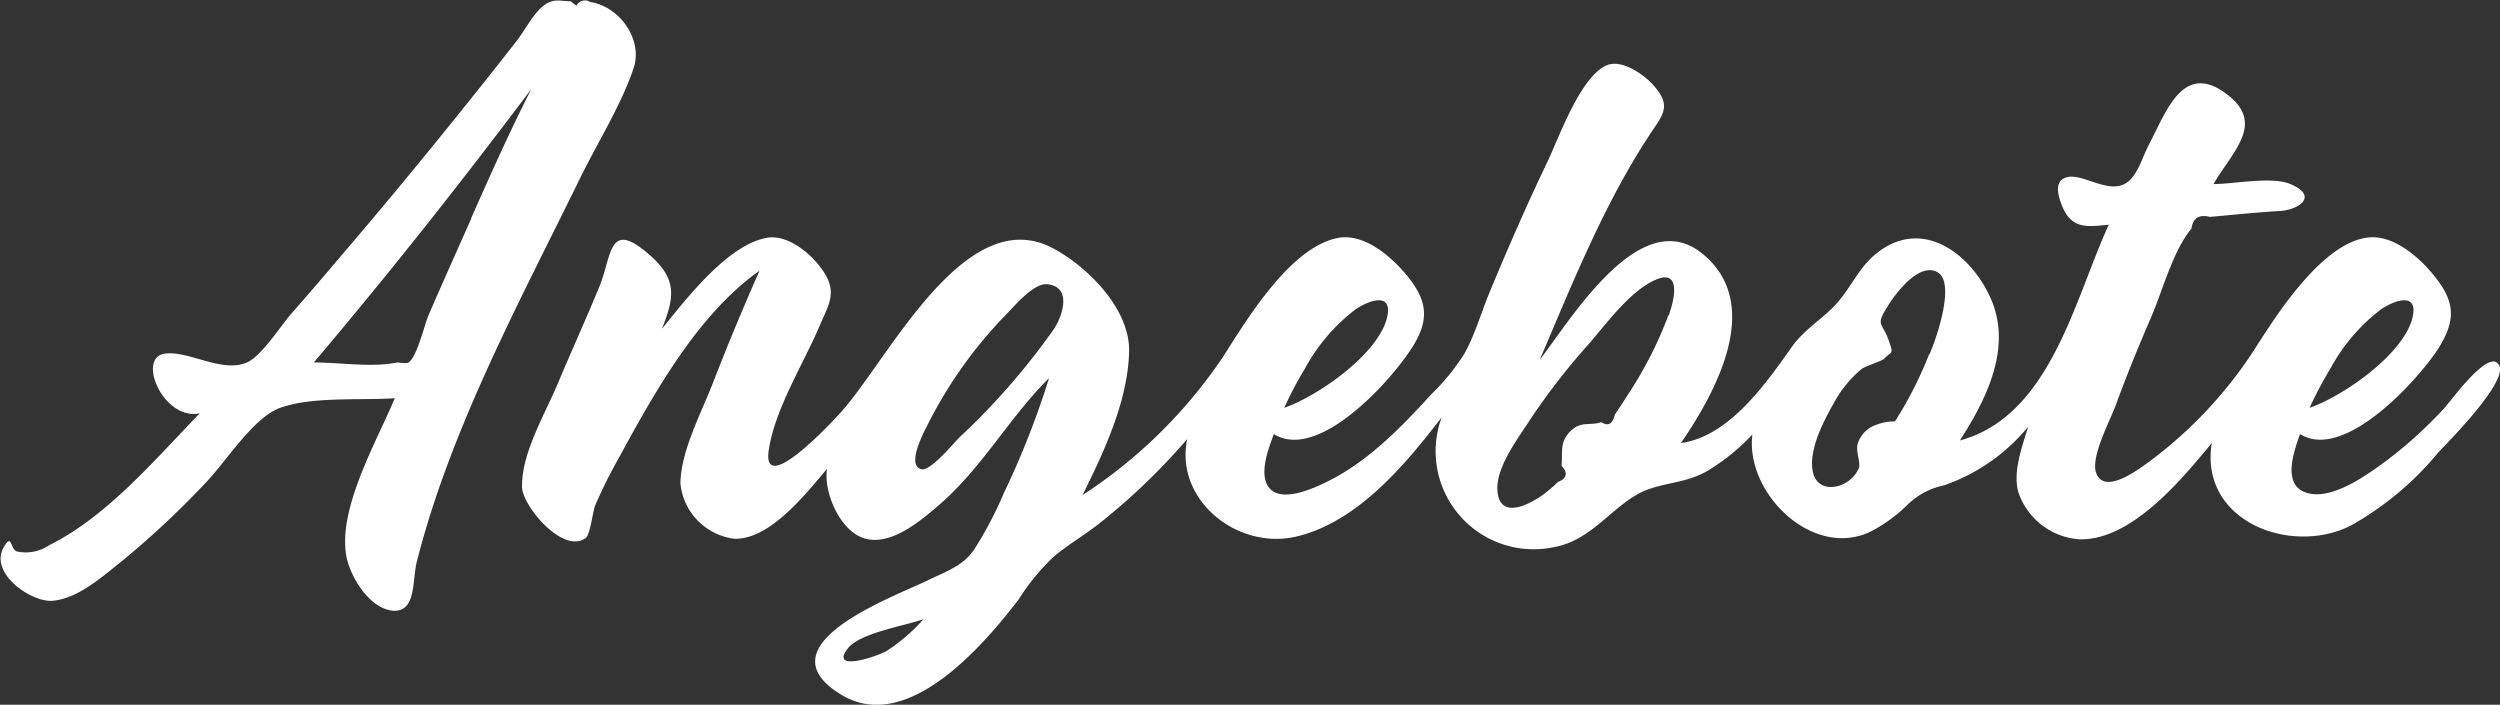
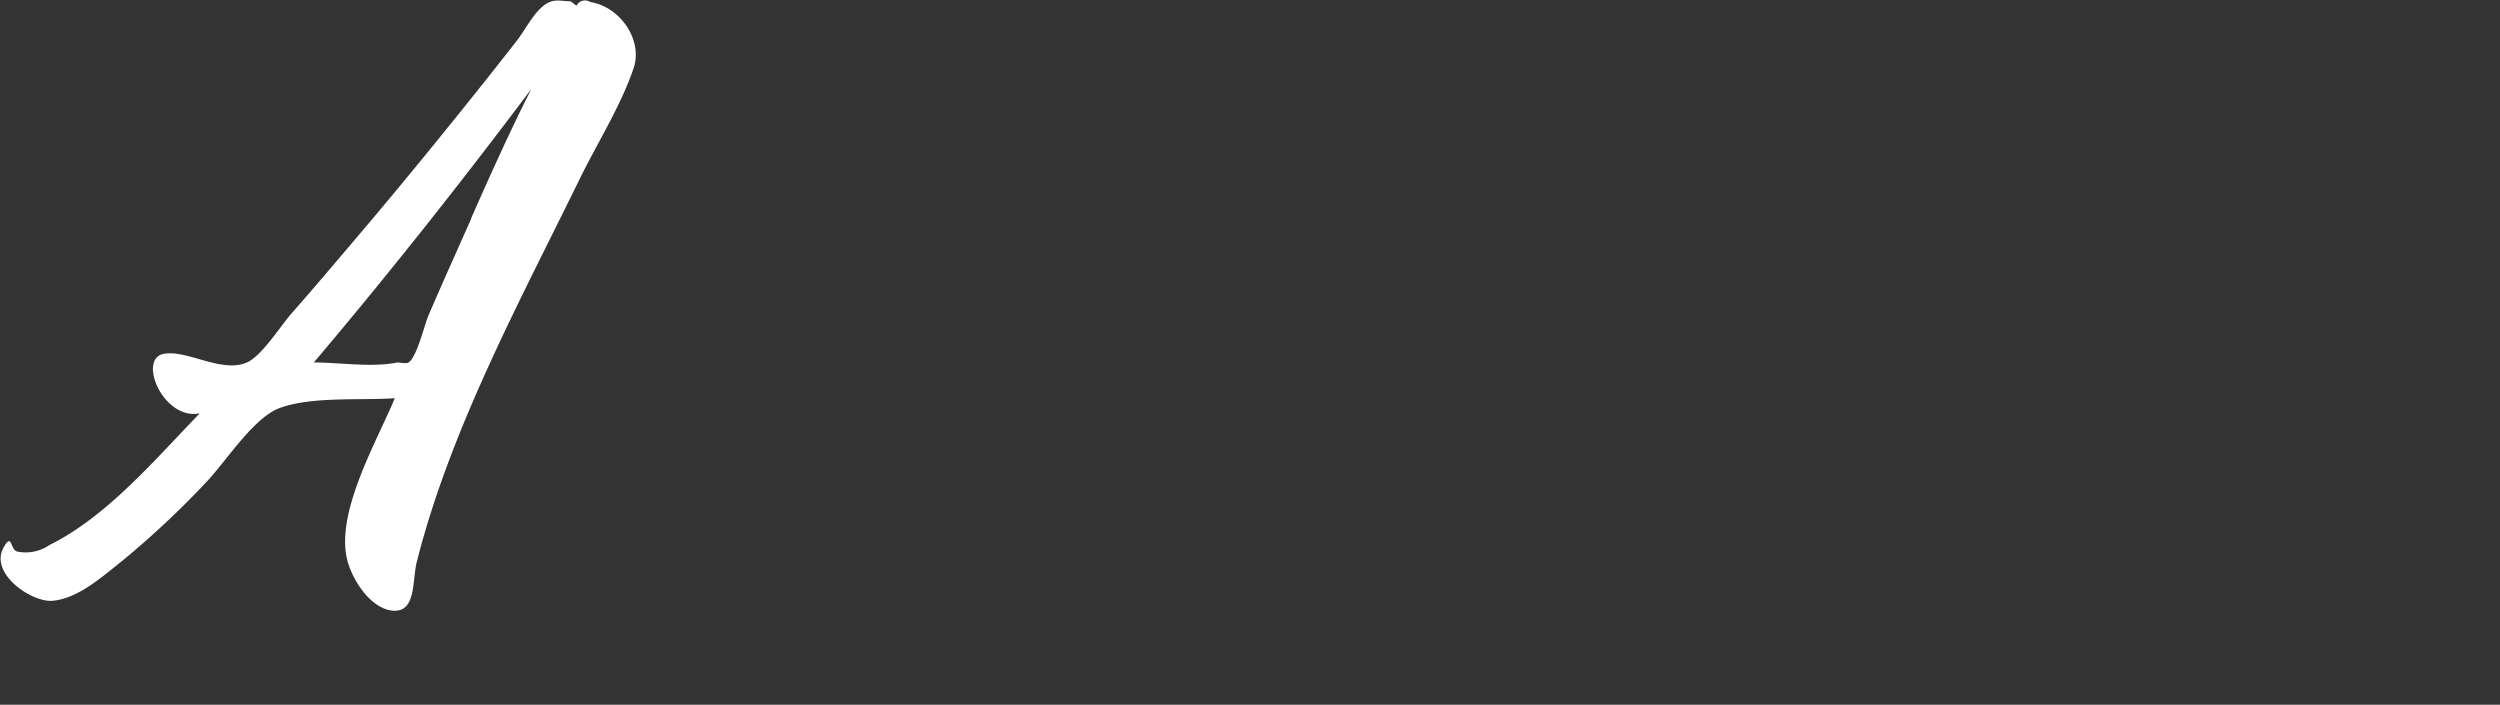
<svg xmlns="http://www.w3.org/2000/svg" id="Layer_1" data-name="Layer 1" viewBox="0 0 199.4 56.21">
  <rect x="0" y="0" width="199.4" height="56.21" fill="#333333" stroke="none" />
  <defs>
    <style>.cls-1{fill:#fff;}</style>
  </defs>
  <title>bannertext_angebote_white</title>
  <path class="cls-1" d="M60.75,17.83c1.42-2.93,3.35-5.95,4.38-9,.75-2.23-1.07-4.9-3.47-5.27a.75.75,0,0,0-1.09.3L60.1,3.5c-.81,0-1.27-.23-2,.24-.92.61-1.62,2.05-2.29,2.91-2.13,2.73-4.3,5.44-6.48,8.12q-3.6,4.43-7.3,8.76c-1.38,1.63-2.77,3.26-4.18,4.86-.88,1-2.42,3.46-3.61,3.94-2,.82-4.65-1-6.52-.72-2.23.32-.12,5.34,2.8,4.76-3.53,3.64-7.4,8.24-12,10.51a3.32,3.32,0,0,1-2.6.5c-.51-.19-.37-1.46-1-.39-1.28,2.11,2.17,4.46,3.84,4.33,2.09-.17,4.07-2,5.62-3.22a71.61,71.61,0,0,0,6.61-6.19c1.64-1.7,3.84-5.27,6-6,2.57-.9,6.37-.56,9.09-.75-1.43,3.44-4.63,8.9-3.84,12.72.34,1.6,1.81,4,3.61,4.22,2,.22,1.59-2.47,2-3.95C50.52,37.64,56,27.53,60.75,17.83Zm-8.57,3c-1.14,2.56-2.29,5.12-3.4,7.69-.34.78-.93,3.35-1.6,3.79-.18.12-.71,0-.9,0-2,.42-4.57,0-6.66,0,6-7.08,11.76-14.37,17.35-21.81C55.27,13.84,53.72,17.31,52.18,20.78Z" transform="translate(-14.59 -3.4)" />
-   <path class="cls-1" d="M213.93,32.55c-.76-1.51-3.83,2.82-4.4,3.42a33.93,33.93,0,0,1-5,4.47c-1.39,1-3.83,2.7-5.7,2.33-2.27-.44-1.37-3.12-.79-4.75,3.5,2.2,9.34-4.24,11-6.77,1.25-2,1.47-3.42.09-5.34-1.14-1.6-3.35-3.72-5.49-3.58-3.65.23-7.36,6-9.11,8.75A34.43,34.43,0,0,1,186,40.23c-.94.68-3.58,2.66-4.22.89-.46-1.26,1.12-4.2,1.55-5.37.87-2.38,1.83-4.73,2.84-7.06.91-2.12,1.74-5.29,3.21-7.06q.18-1.26,1.47-.93l2.05-.19c1.17-.11,2.34-.21,3.51-.28,1.51-.08,3.16-1.18.86-2.15-1.49-.63-4.48,0-6.13,0,1.56-2.69,4.3-4.94.81-7.35-3.3-2.27-4.6,1.62-5.93,4.14-.62,1.17-1,2.85-2.15,3.28-1.38.54-3.28-.94-4.43-.61-.93.26-.81,1.18-.4,2.23.76,1.93,2,1.73,3.75,1.55-2.72,5.86-4.63,15.26-11.88,17.21,2.08-3.22,4.11-7.26,2.56-11.09-1.38-3.39-5-6.5-8.59-4.27-1.94,1.19-2.47,3-3.91,4.56-1.09,1.16-2.46,1.93-3.47,3.35-2.08,2.94-5,7.13-8.84,7.66,2.85-4.16,6.62-11.12,1.71-15.11S140,28.7,137.39,32.12c2.68-6.26,5.3-12.87,9.15-18.53.92-1.34,1.16-2-.08-3.4-.77-.86-2.48-2.06-3.67-1.6-2.12.81-3.89,5.87-4.77,7.7-1.63,3.4-3.14,6.86-4.59,10.34-.66,1.6-1.17,3.38-2,4.91a17.52,17.52,0,0,1-2.72,3.35c-2.37,2.61-5,5.31-8.23,6.91-1.05.52-3.52,1.67-4.57.61s-.07-3.41.28-4.39c3.62,2.27,9.66-4.56,11.2-7.18,1.18-2,1-3.44-.41-5.25-1.24-1.57-3.49-3.63-5.68-3.21-3.8.72-7.3,6.56-9.18,9.51a39.34,39.34,0,0,1-11.19,11c1.74-3.49,3.66-7.6,3.72-11.57,0-3.32-3.31-6.66-6.1-8.13-7-3.69-13.1,8.88-16.88,13.08-.85.94-6.36,6.83-5.76,3,.51-3.31,2.77-6.85,4.07-9.92.65-1.53,1.33-2.5.47-4s-2.85-3.22-4.59-3c-3.2.48-6.61,5-8.48,7.28,1.15-2.81,1.16-4.22-1.45-6.29-2.8-2.22-2.57.57-3.52,2.89-1.1,2.67-2.3,5.3-3.43,8-1,2.31-2.81,5.42-2.75,8,0,1.51,3.29,5.42,5.08,4.08.36-.27.56-2.13.75-2.6A41.31,41.31,0,0,1,64,39.83c2.8-5.15,6.29-11.4,11.17-14.84-1.33,3-2.57,6-3.76,9.06-.91,2.33-2.52,5.35-2.55,7.91a4.93,4.93,0,0,0,4.3,4.41c2.86.09,5.76-3.66,7.39-5.57-.27,1.86,1,4.88,2.92,5.52,2.12.71,4.59-1.41,6-2.63,3.49-3,5.62-7,8.79-10.13a67.92,67.92,0,0,1-3.58,9.12,30.79,30.79,0,0,1-2.39,4.55C91.4,48.55,90,49,88.52,49.72c-2.94,1.41-13.32,5.19-6.8,9.11,5.26,3.16,11.34-4,14.12-7.62a17.25,17.25,0,0,1,2.83-3.44c1.21-1,2.53-1.76,3.74-2.73a51.18,51.18,0,0,0,6.87-6.62c-1,4.87,4,8.84,8.64,7.79,4.91-1.12,8.75-5.74,11.66-9.53a7.82,7.82,0,0,0,9,10.35c3.21-.59,4.87-3.73,7.59-4.64,1.6-.54,3.07-.54,4.62-1.44a16.62,16.62,0,0,0,3.57-2.9c-.58,4.68,4.79,9.94,9.39,7.77a12.12,12.12,0,0,0,2.9-2.08,5.86,5.86,0,0,1,3-1.63,15.1,15.1,0,0,0,6.71-4.68c-.47,1.55-1.23,3.54-.8,5.19a5.54,5.54,0,0,0,5,3.8c4.13,0,8.06-4.81,10.44-7.68-1,6.25,6.32,9,11.09,6.58a24.65,24.65,0,0,0,7-5.86C210,38.51,214.59,33.87,213.93,32.55Zm-13.47.25a14.78,14.78,0,0,1,4.07-4.75c1.23-.8,3-1.32,2.46.77-.8,2.92-5.51,6.17-8.19,7.11A31.22,31.22,0,0,1,200.46,32.8Zm-81.79,0a14.78,14.78,0,0,1,4.07-4.75c1.23-.8,3-1.32,2.46.77-.8,2.92-5.51,6.17-8.18,7.11A29.21,29.21,0,0,1,118.67,32.8ZM85.34,55.3c-.75.46-4.69,1.77-3.09-.23,1-1.21,4.64-1.78,6-2.29A14.17,14.17,0,0,1,85.34,55.3ZM98.66,29.63a55.57,55.57,0,0,1-7.55,8.66c-.41.4-2.3,2.69-3,2.54-1.29-.25.19-3,.44-3.5a35.38,35.38,0,0,1,6.37-8.93c.65-.67,2.13-2.43,3.2-2.33C100.13,26.27,99.33,28.62,98.66,29.63Zm49-1.08a31.57,31.57,0,0,1-3.27,6.39q-.49.78-1,1.53-.26,1.13-1.08.6c-.93.32-1.62-.13-2.48.74s-.59,1.64-.69,2.75c.52.54.43,1-.28,1.28a13.79,13.79,0,0,1-1.17,1c-1.32.94-3.57,2-3.67-.41-.07-1.79,1.6-4,2.52-5.42a53.32,53.32,0,0,1,4.75-6.15c1.44-1.65,3.28-4.22,5.32-5.13S148.2,27.14,147.69,28.55Zm20.8,3.1a31.6,31.6,0,0,1-1.73,3.68c-.31.57-.65,1.13-1,1.68a4.12,4.12,0,0,0-1.51.28,2.31,2.31,0,0,0-1.44,1.44c-.23.62.25,1.59.07,2-.67,1.65-3.28,2.24-3.67.29-.35-1.71.84-4,1.67-5.46a9.19,9.19,0,0,1,2.25-2.75c.25-.19,1.61-.63,1.76-.79.61-.65.79-.27.38-1.46-.5-1.45-1.09-1.15-.12-2.68.6-1,2.51-3.6,4-2.77S169,30.5,168.49,31.65Z" transform="translate(-14.59 -3.4)" />
</svg>